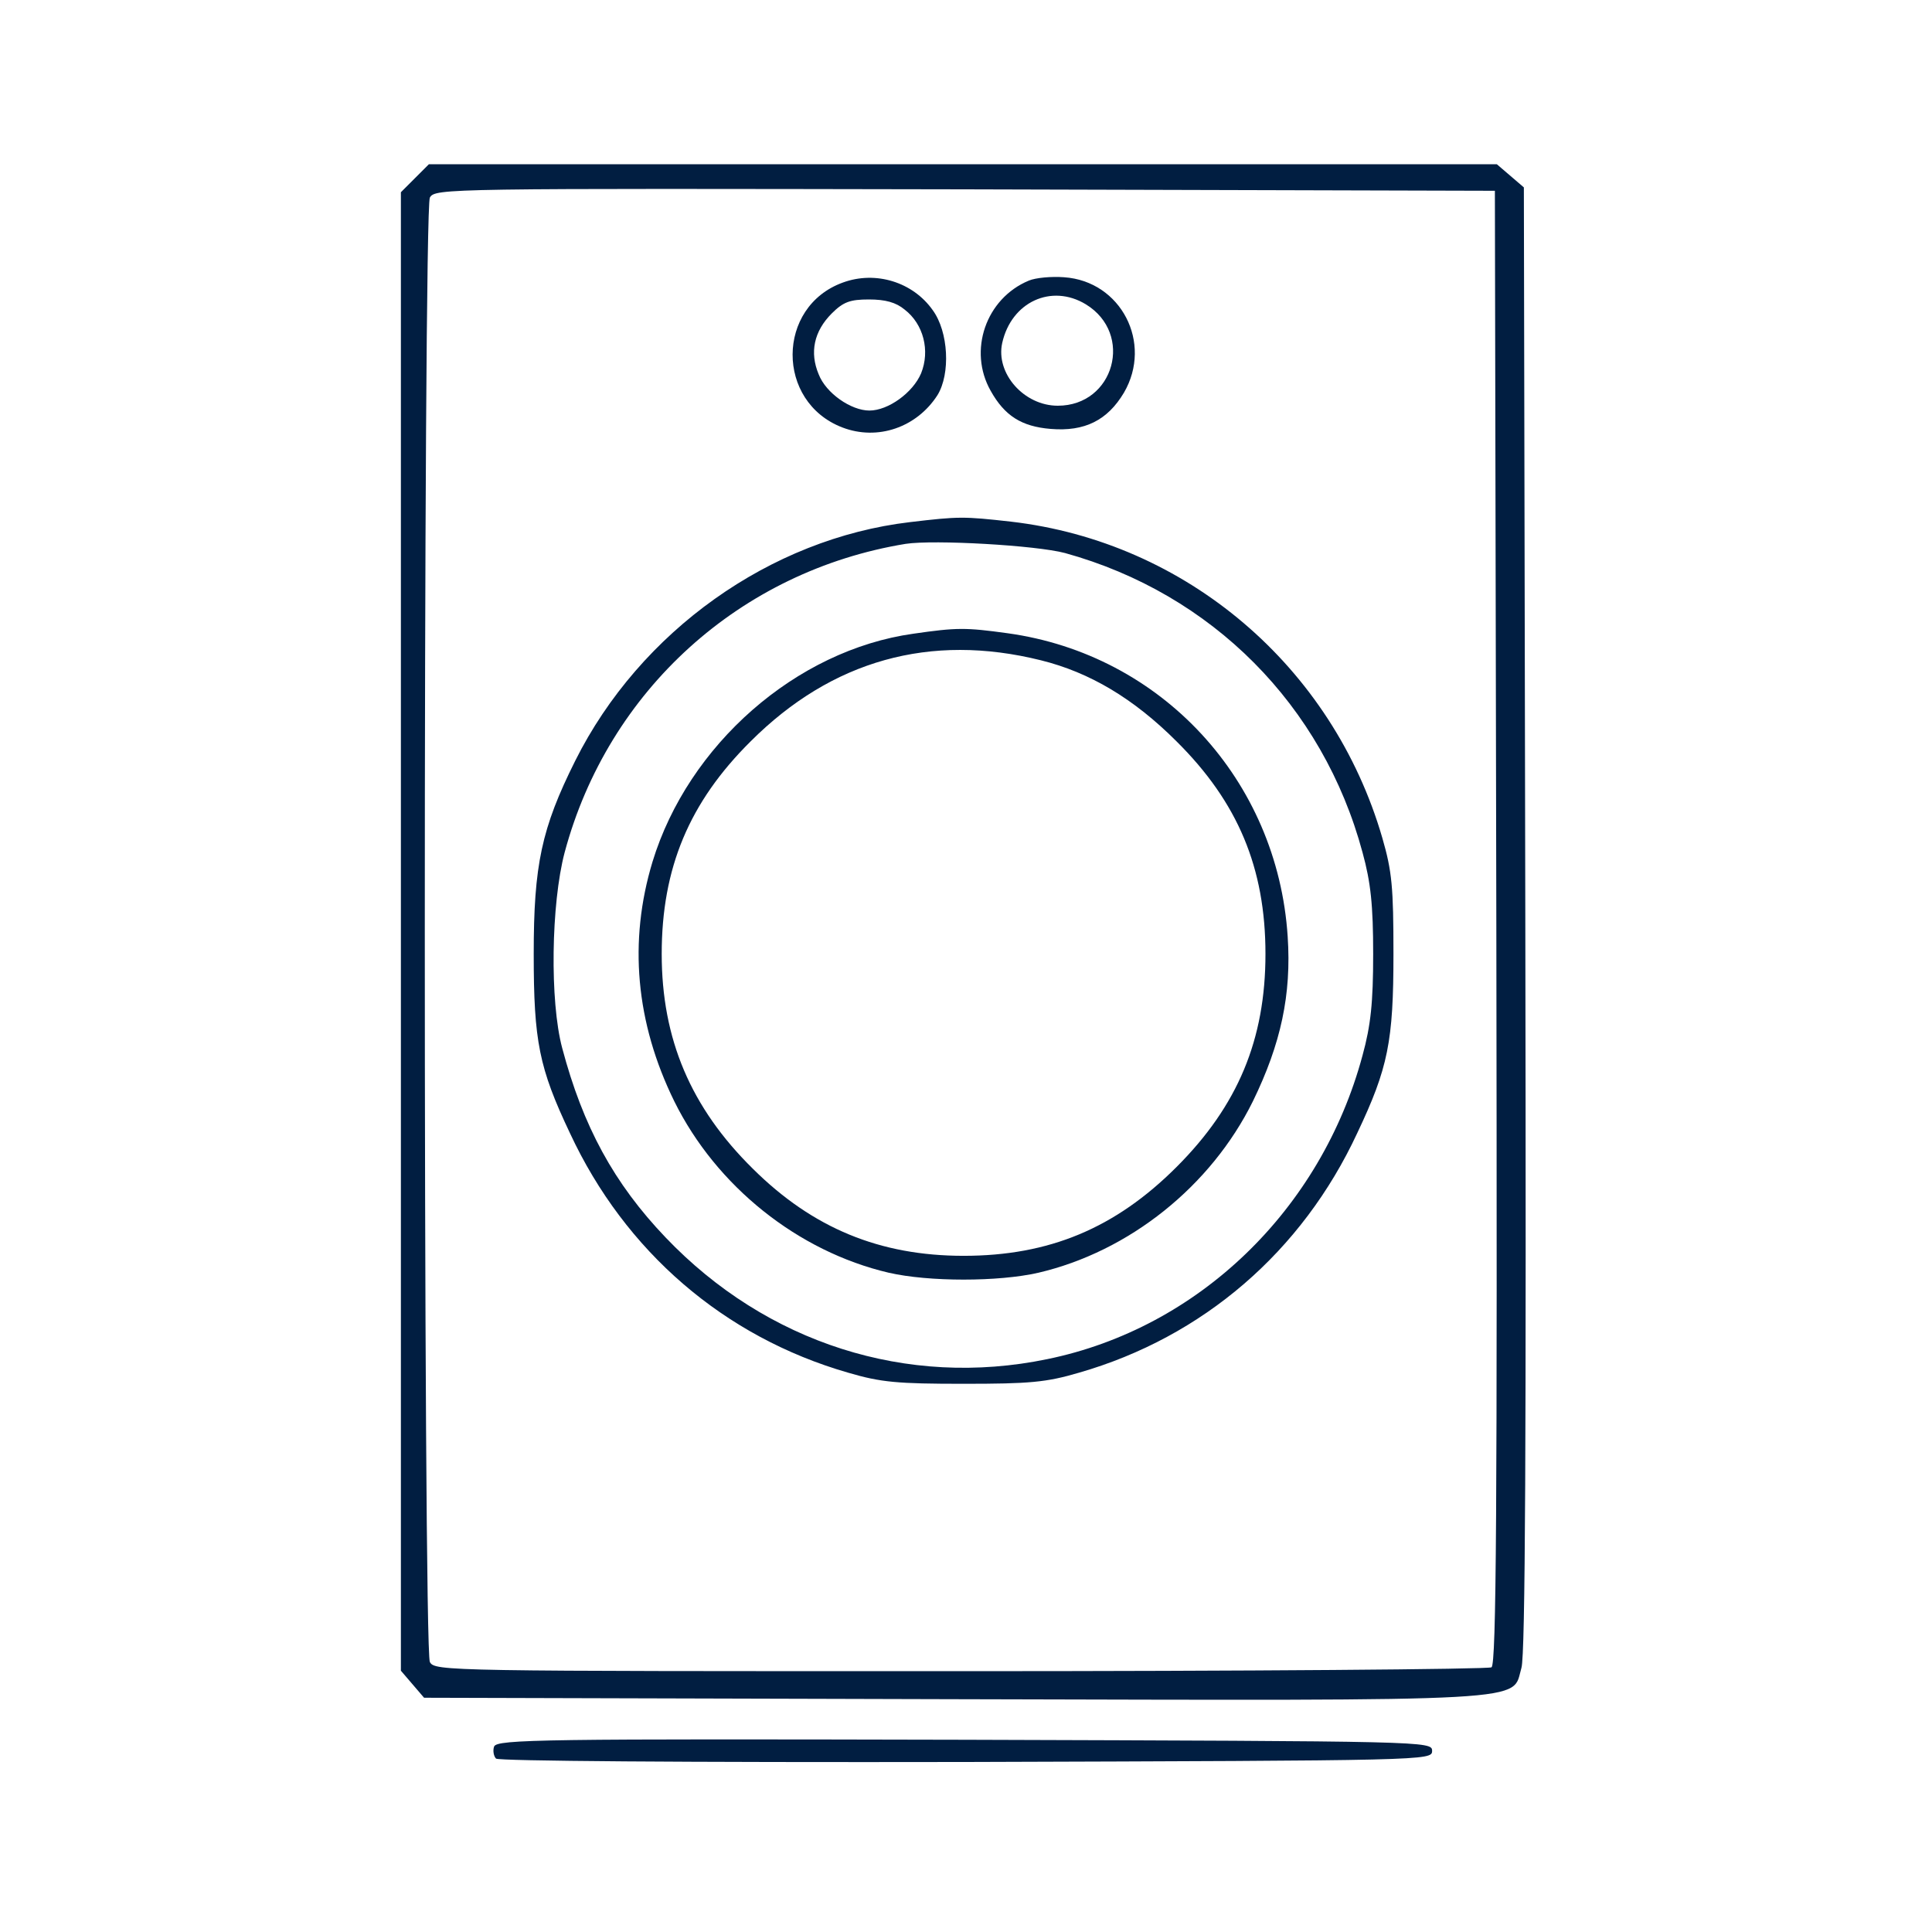
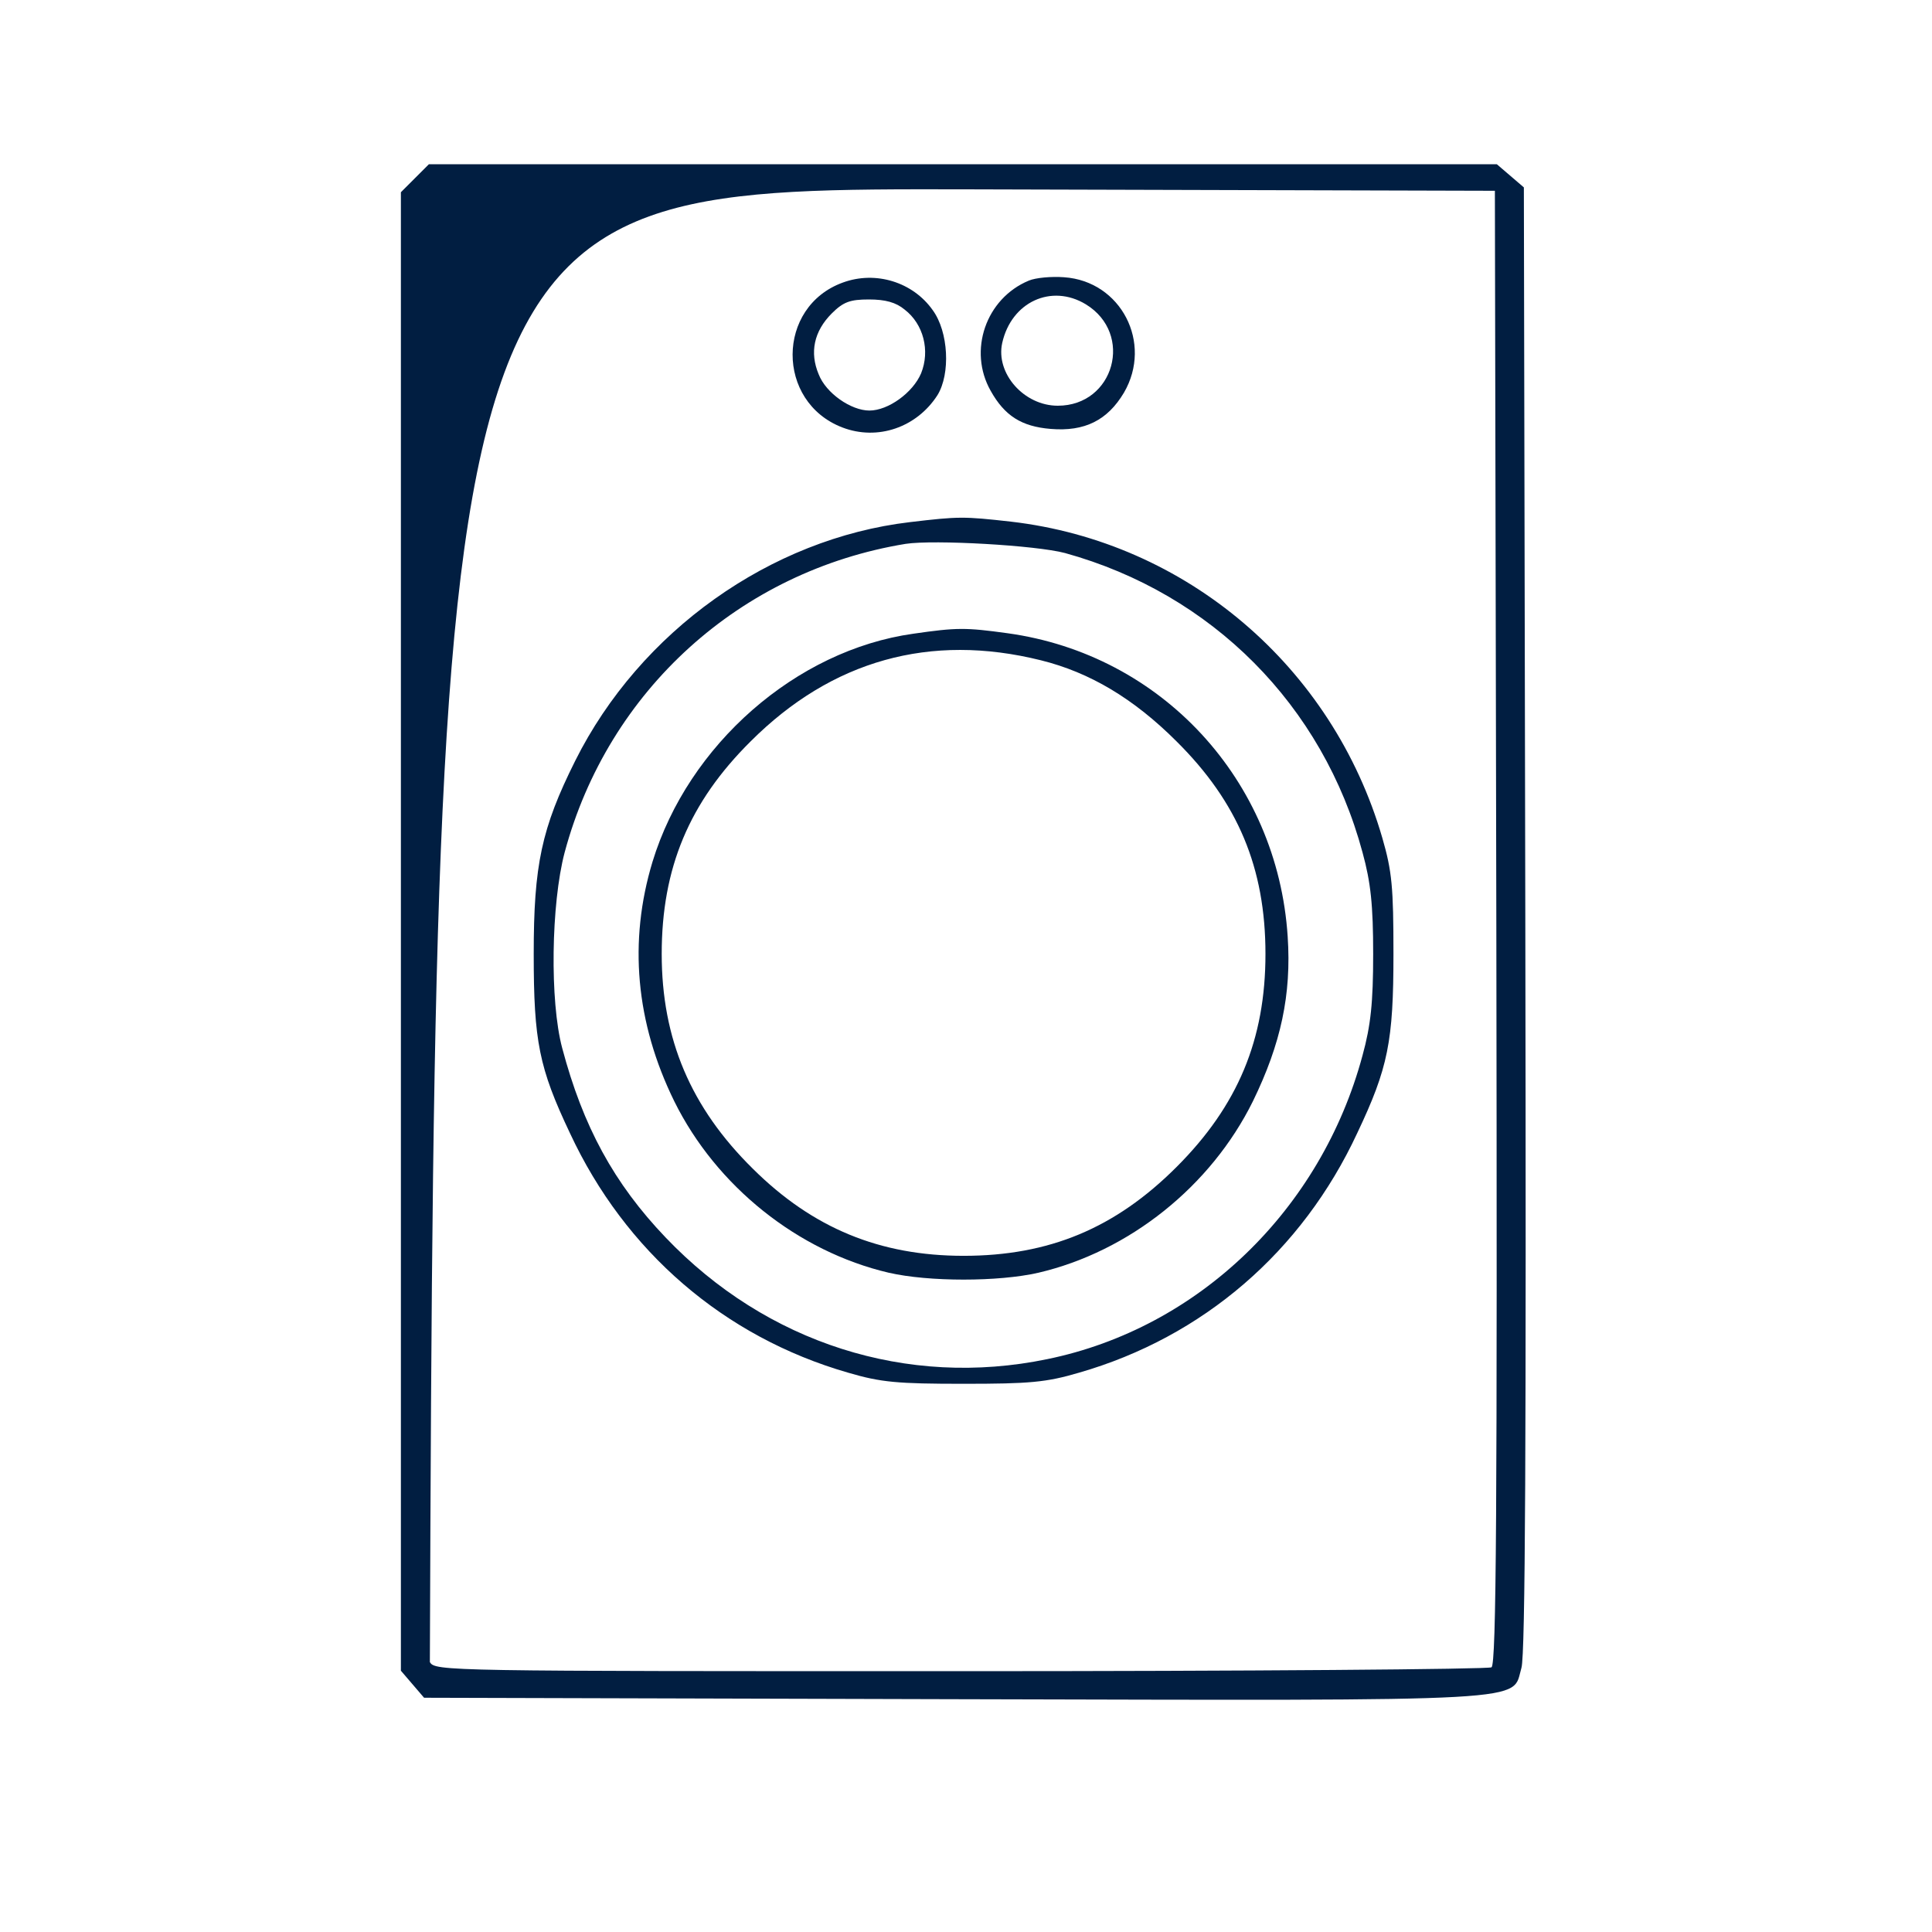
<svg xmlns="http://www.w3.org/2000/svg" width="100" height="100" viewBox="0 0 100 100" fill="none">
-   <path d="M21.475 9.225L20.75 9.95V48.225V86.475L21.35 87.175L21.95 87.875L49.35 87.95C79.95 88.025 78.225 88.1 78.75 86.325C78.95 85.65 79 74.675 78.95 47.55L78.875 9.7L78.175 9.1L77.475 8.5H49.85H22.2L21.475 9.225ZM77.45 47.975C77.5 78.3 77.45 86.125 77.2 86.3C77.025 86.4 64.65 86.5 49.7 86.5C23.075 86.5 22.5 86.5 22.25 86.025C21.9 85.35 21.9 10.9 22.25 10.225C22.525 9.75 23.025 9.75 49.95 9.8L77.375 9.875L77.45 47.975Z" fill="#011E41" />
+   <path d="M21.475 9.225L20.75 9.95V48.225V86.475L21.35 87.175L21.95 87.875L49.35 87.95C79.95 88.025 78.225 88.1 78.75 86.325C78.95 85.65 79 74.675 78.95 47.55L78.875 9.7L78.175 9.1L77.475 8.5H49.85H22.2L21.475 9.225ZM77.45 47.975C77.5 78.3 77.45 86.125 77.2 86.3C77.025 86.4 64.65 86.5 49.7 86.5C23.075 86.5 22.5 86.5 22.25 86.025C22.525 9.75 23.025 9.75 49.95 9.8L77.375 9.875L77.45 47.975Z" fill="#011E41" />
  <path d="M43.625 14.625C40.175 15.875 40.15 20.8 43.6 22.125C45.425 22.825 47.45 22.125 48.525 20.45C49.2 19.35 49.1 17.175 48.275 16.05C47.25 14.6 45.325 14 43.625 14.625ZM46.825 16.025C47.8 16.775 48.15 18.15 47.675 19.325C47.25 20.325 45.975 21.25 45 21.25C44.05 21.25 42.75 20.35 42.375 19.375C41.9 18.25 42.125 17.15 43.05 16.225C43.65 15.625 44 15.5 44.975 15.5C45.825 15.5 46.375 15.65 46.825 16.025Z" fill="#011E41" />
  <path d="M53.25 14.525C51.025 15.45 50.1 18.15 51.275 20.225C52 21.525 52.875 22.075 54.375 22.2C56.15 22.35 57.325 21.75 58.175 20.325C59.675 17.75 58.025 14.55 55.075 14.35C54.425 14.3 53.6 14.375 53.25 14.525ZM56.2 15.75C58.7 17.275 57.675 21 54.75 21C53 21 51.525 19.325 51.875 17.75C52.35 15.625 54.425 14.675 56.2 15.75Z" fill="#011E41" />
  <path d="M47.1 27.025C39.875 27.875 33.125 32.675 29.775 39.375C28.025 42.875 27.625 44.775 27.625 49.375C27.625 53.9 27.9 55.275 29.5 58.65C32.35 64.775 37.475 69.2 43.9 71.05C45.6 71.55 46.45 71.625 49.875 71.625C53.3 71.625 54.15 71.55 55.85 71.05C62.275 69.2 67.4 64.775 70.25 58.65C71.85 55.275 72.125 53.9 72.125 49.375C72.125 45.925 72.05 45.1 71.55 43.375C68.975 34.5 61.4 28.05 52.325 27C49.875 26.725 49.625 26.725 47.1 27.025ZM55.125 28.625C62.725 30.725 68.475 36.5 70.525 44.125C70.95 45.675 71.075 46.85 71.075 49.375C71.075 51.9 70.95 53.075 70.525 54.625C68.375 62.625 62.025 68.75 54.2 70.35C46.95 71.85 39.675 69.525 34.45 64.05C31.775 61.25 30.175 58.3 29.1 54.25C28.45 51.825 28.525 46.775 29.225 44.125C31.475 35.725 38.325 29.55 46.875 28.15C48.35 27.925 53.625 28.225 55.125 28.625Z" fill="#011E41" />
  <path d="M47.275 32.801C41.2 33.651 35.625 38.551 33.775 44.601C32.525 48.726 32.9 52.926 34.9 57.001C37.075 61.401 41.3 64.776 46 65.876C48.075 66.351 51.675 66.351 53.75 65.876C58.45 64.776 62.675 61.401 64.85 57.001C66.3 54.026 66.85 51.476 66.65 48.476C66.125 40.376 60.125 33.876 52.15 32.776C49.975 32.476 49.525 32.476 47.275 32.801ZM53.875 34.176C56.4 34.801 58.675 36.151 60.9 38.376C64.075 41.526 65.5 44.926 65.5 49.376C65.5 53.801 64.075 57.226 60.9 60.401C57.725 63.576 54.3 65.001 49.875 65.001C45.55 65.001 42.075 63.576 38.975 60.501C35.75 57.326 34.25 53.776 34.25 49.376C34.25 44.926 35.675 41.526 38.85 38.376C43.05 34.176 48.15 32.751 53.875 34.176Z" fill="#011E41" />
-   <path d="M25.575 90.4C25.5 90.6 25.55 90.9 25.675 91.025C25.8 91.15 35.25 91.225 50.025 91.2C73.925 91.125 74.125 91.125 74.125 90.625C74.125 90.125 73.925 90.125 49.925 90.05C28.125 90 25.725 90.025 25.575 90.4Z" fill="#011E41" />
</svg>